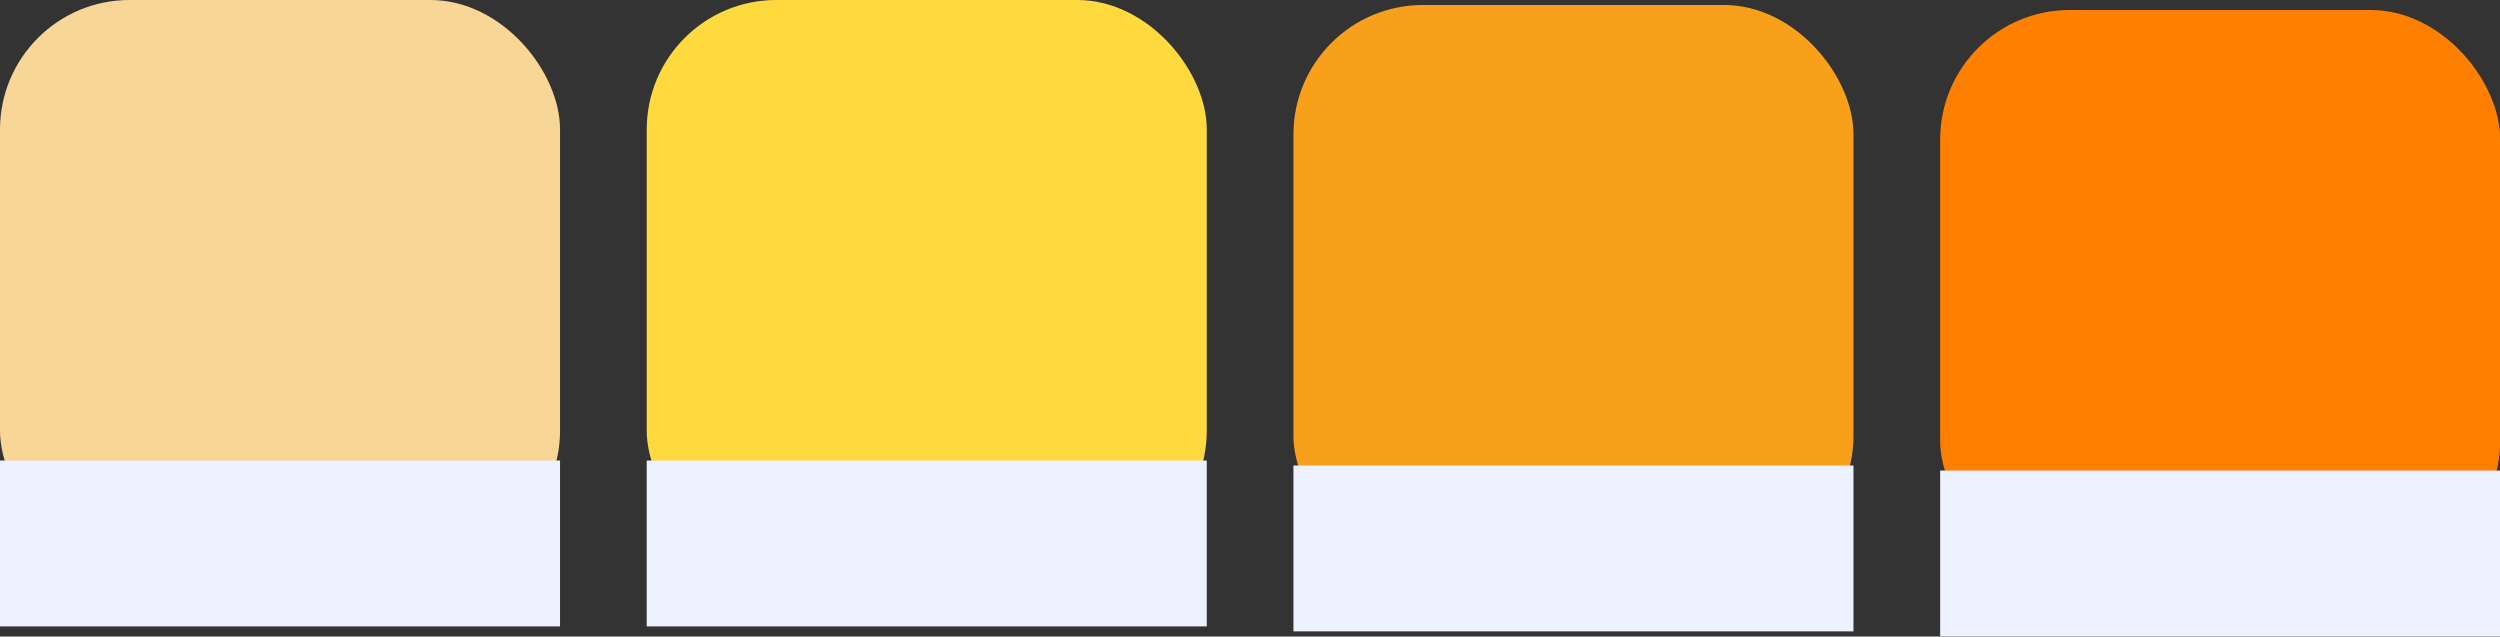
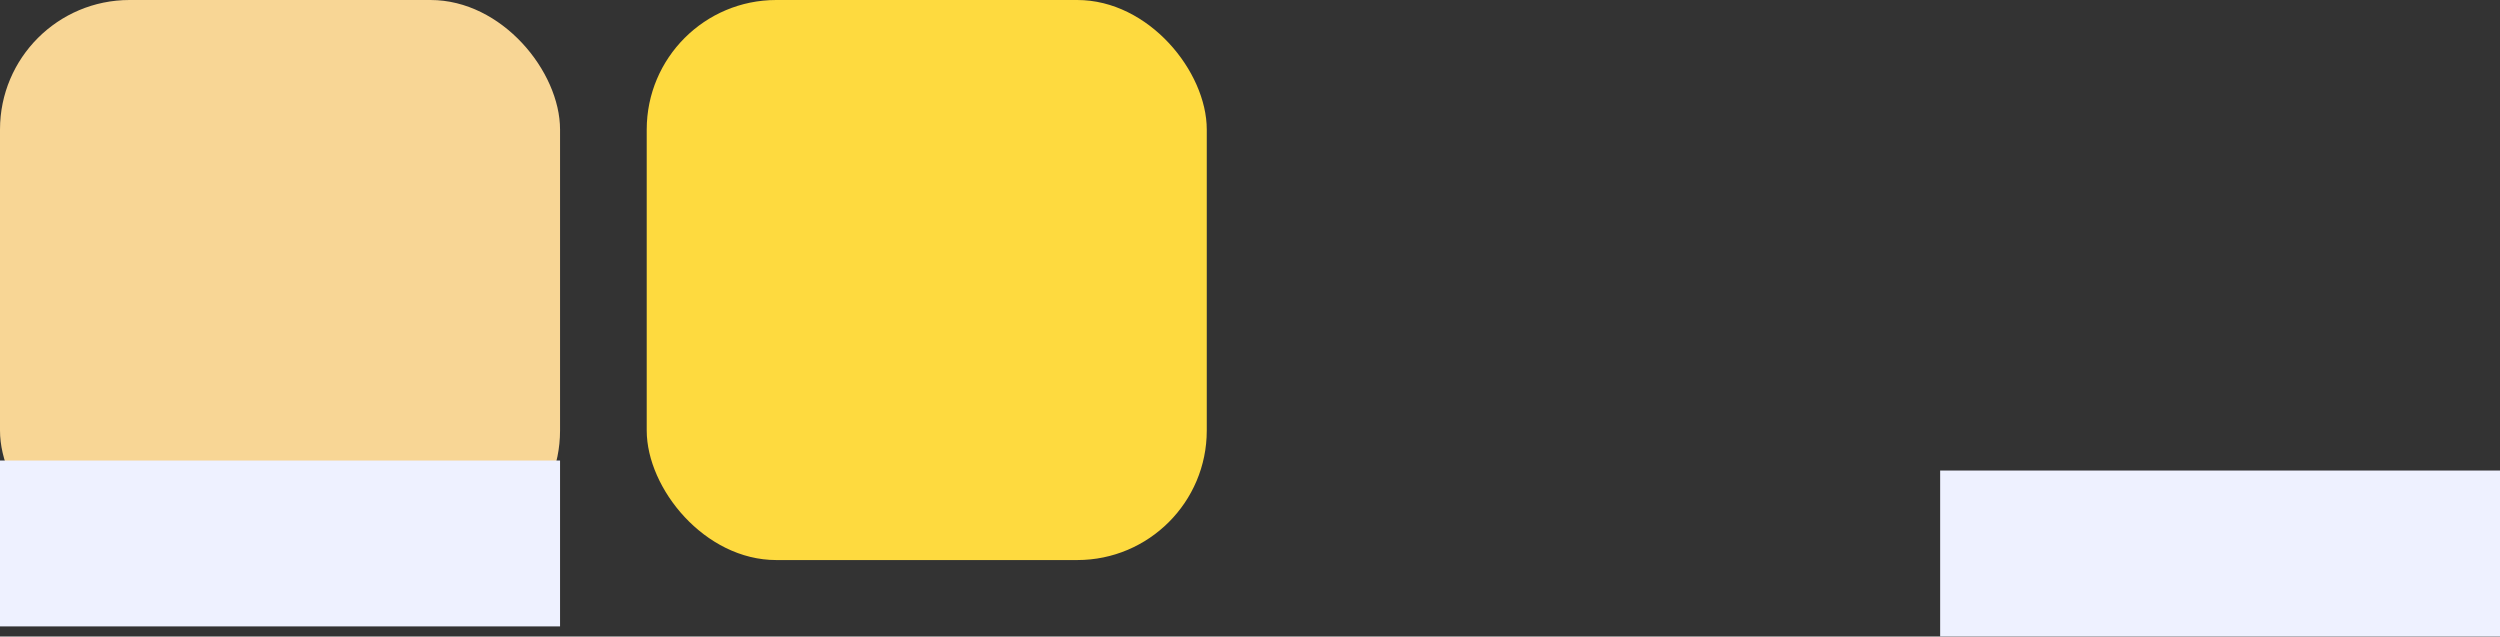
<svg xmlns="http://www.w3.org/2000/svg" data-name="Layer 1" fill="#000000" height="125.3" preserveAspectRatio="xMidYMid meet" version="1" viewBox="0.0 0.0 492.1 125.3" width="492.1" zoomAndPan="magnify">
  <rect x="0.0" y="0.0" width="492.1" height="125.3" fill="#333333" stroke="none" />
  <g>
    <g id="change1_1">
      <rect fill="#f8d695" height="110.24" rx="25.5" ry="25.5" width="110.24" />
    </g>
    <g id="change2_1">
      <path d="M0 90.65H110.24V123.3H0z" fill="#eef1ff" />
    </g>
  </g>
  <g>
    <g id="change3_1">
      <rect fill="#feda3f" height="110.24" rx="25.5" ry="25.5" width="110.24" x="127.3" />
    </g>
    <g id="change2_3">
-       <path d="M127.3 90.65H237.54V123.3H127.3z" fill="#eef1ff" />
-     </g>
+       </g>
  </g>
  <g>
    <g id="change4_1">
-       <rect fill="#f9a01b" height="110.24" rx="25.5" ry="25.5" width="110.24" x="254.6" y="0.98" />
-     </g>
+       </g>
    <g id="change2_2">
-       <path d="M254.6 91.63H364.84V124.28H254.6z" fill="#eef1ff" />
-     </g>
+       </g>
  </g>
  <g>
    <g id="change5_1">
-       <rect fill="#ff8000" height="110.24" rx="25.5" ry="25.5" width="110.24" x="381.9" y="1.97" />
-     </g>
+       </g>
    <g id="change2_4">
      <path d="M381.9 92.62H492.14V125.27H381.9z" fill="#eef1ff" />
    </g>
  </g>
</svg>